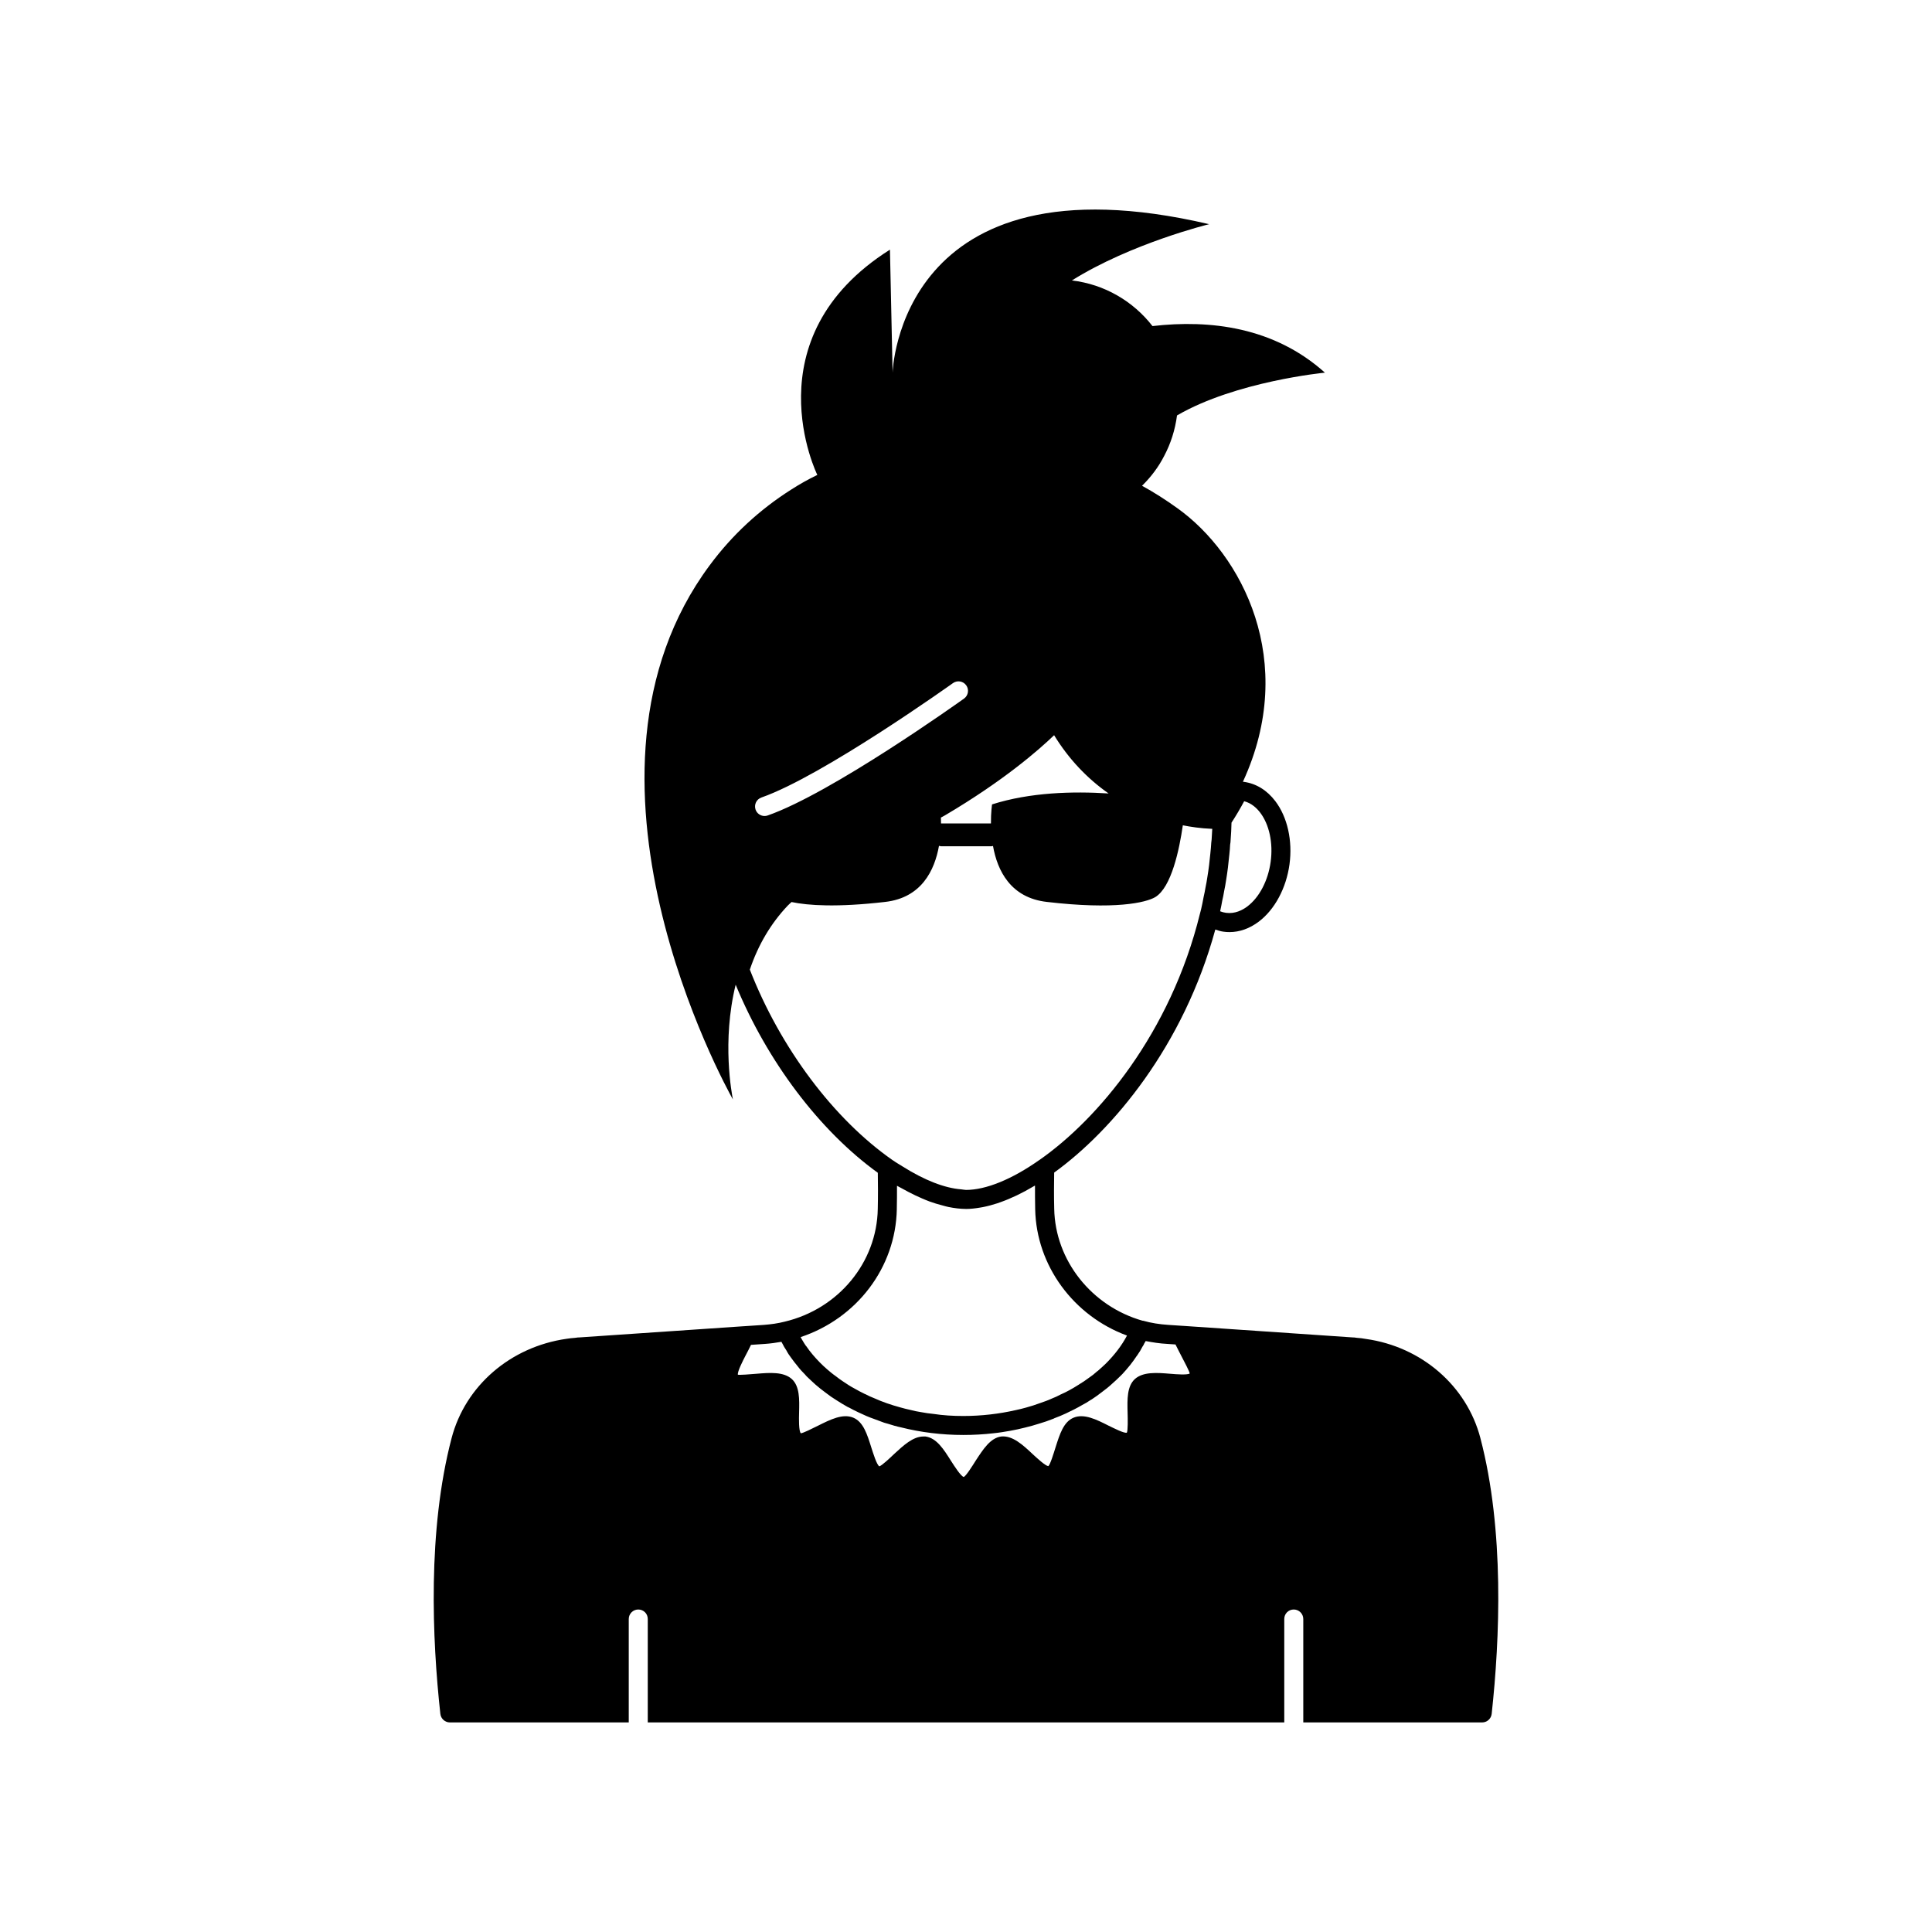
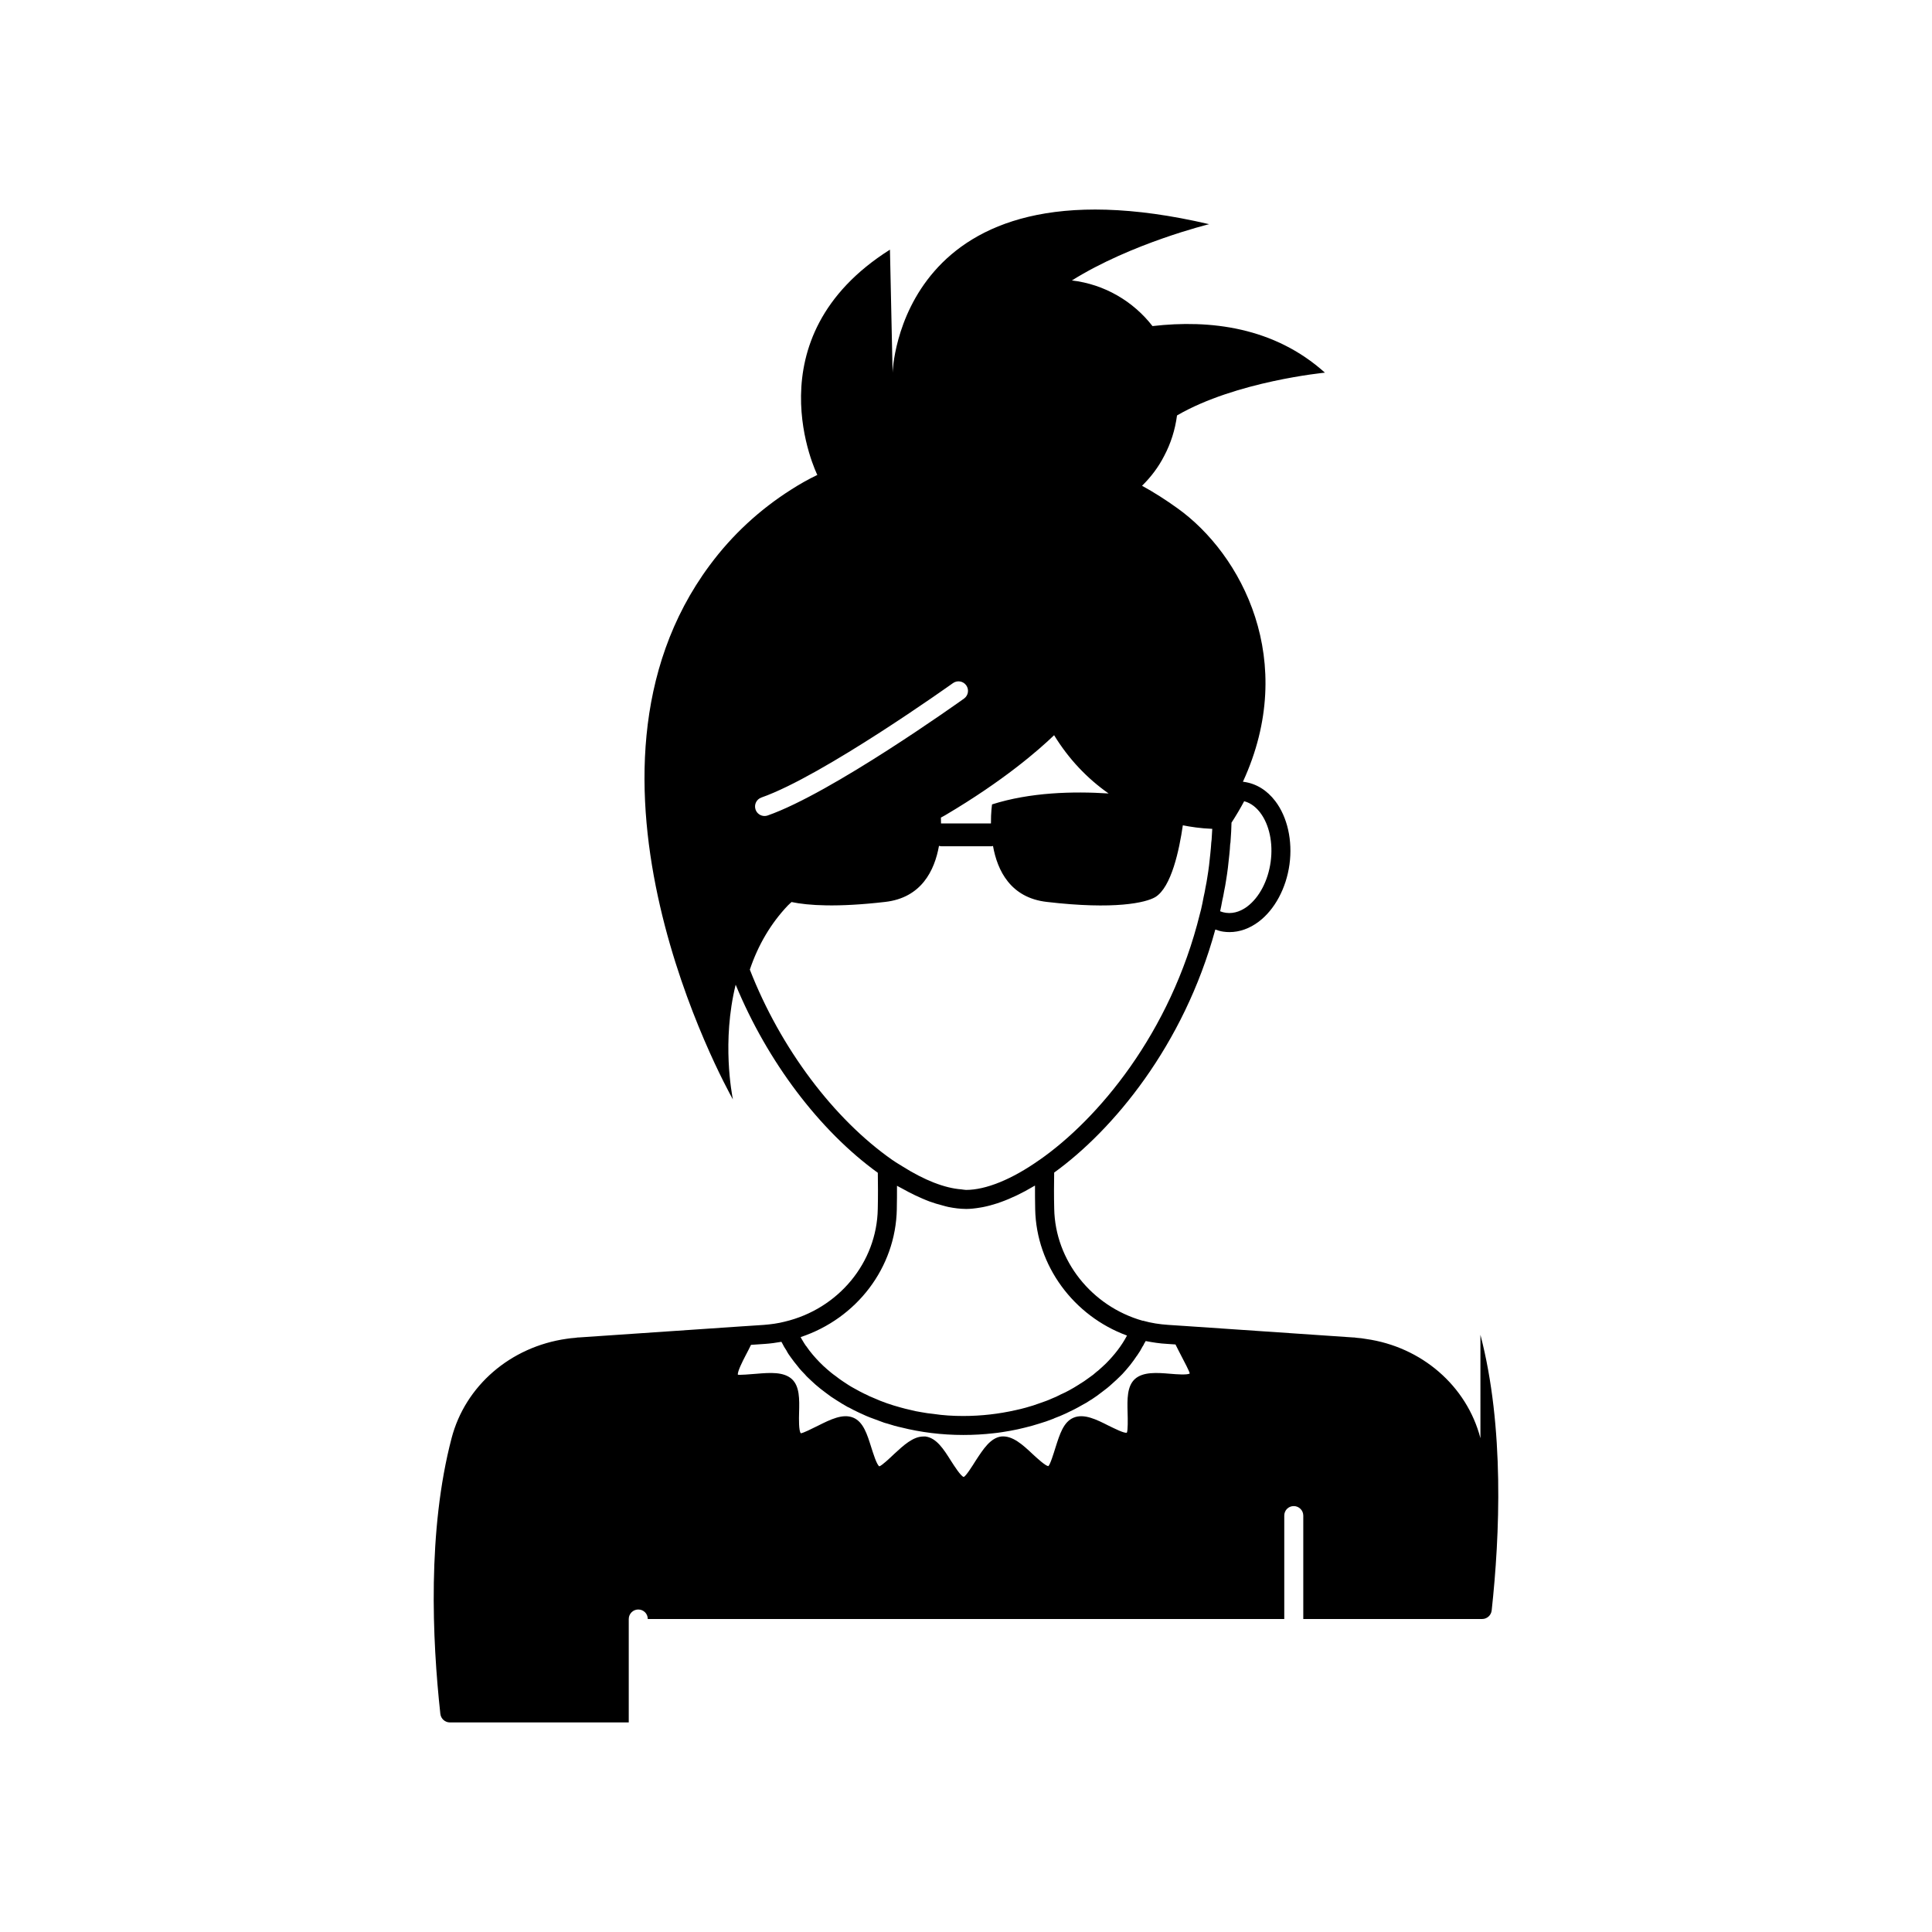
<svg xmlns="http://www.w3.org/2000/svg" fill="#000000" width="800px" height="800px" version="1.1" viewBox="144 144 512 512">
-   <path d="m536.33 525.14c-3.629-13.906-15.617-24.234-30.328-26.301-0.805-0.152-1.613-0.25-2.418-0.301l-0.754-0.102h-0.25l-45.09-3.074h-0.051l-3.828-0.254c-2.316-0.152-4.586-0.504-6.699-1.109l-0.109 0.008c-13.504-3.828-23.176-15.969-23.426-29.676-0.09-3.43-0.055-6.621-0.012-9.586 15.531-11.215 34.309-33.598 42.703-64.41 0.703 0.242 1.41 0.469 2.148 0.566 0.535 0.078 1.074 0.113 1.609 0.113 2.688 0 5.344-0.945 7.769-2.777 4.231-3.199 7.269-8.867 8.133-15.16 0.859-6.285-0.547-12.559-3.766-16.781-2.211-2.906-5.09-4.668-8.371-5.106-0.066-0.012-0.137-0.004-0.207-0.012 14.738-31.965-0.309-60.312-17.359-72.5-3.023-2.168-6.144-4.184-9.371-5.945 2.367-2.316 4.383-4.988 5.894-7.961 1.711-3.227 2.871-6.852 3.375-10.68 15.617-9.07 39.195-11.336 39.195-11.336-13.453-12.09-30.43-14.105-45.695-12.344-5.09-6.551-12.695-11.082-21.363-12.09 15.77-9.875 36.375-14.914 36.375-14.914-82.32-19.246-83.883 39.348-83.883 39.348l-0.703-32.598c-37.18 23.477-19.246 59.703-19.246 59.703-2.418 1.16-4.734 2.469-7.004 3.93-8.16 5.188-15.469 11.84-21.512 20-41.312 55.621 4.133 137.99 6.144 141.57-0.277-1.438-2.977-15.316 0.73-30.41 8.375 20.32 22.215 38.68 37.672 49.848 0.043 2.957 0.074 6.109-0.012 9.582-0.25 14.207-10.43 26.5-24.688 29.875-1.762 0.453-3.629 0.707-5.543 0.855l-5.289 0.352h-0.051l-43.629 2.973h-0.25l-0.754 0.102c-0.805 0.051-1.613 0.152-2.266 0.254-14.863 2.117-26.852 12.445-30.48 26.348-6.398 24.434-5.141 53.254-2.973 73.051 0.152 1.309 1.258 2.266 2.519 2.266h47.41v-27.406c0-1.41 1.16-2.519 2.519-2.519 1.41 0 2.519 1.109 2.519 2.519v27.406h168.68v-27.406c0-1.41 1.109-2.519 2.519-2.519 1.359 0 2.519 1.109 2.519 2.519v27.406h47.41c1.258 0 2.367-0.957 2.519-2.266 2.156-19.797 3.414-48.613-2.984-73.051zm-68.441-142.37c0.215-0.863 0.379-1.777 0.516-2.582 0.215-0.957 0.375-1.969 0.531-2.957 0.363-2.176 0.621-4.348 0.855-6.801 0.098-0.965 0.188-1.891 0.203-2.562 0.078-0.434 0.137-0.945 0.129-1.164 0.137-1.551 0.191-3.106 0.238-4.691 1.223-1.883 2.348-3.789 3.356-5.68 1.977 0.508 3.379 1.883 4.238 3.012 2.422 3.18 3.465 8.059 2.781 13.047-0.684 4.996-2.992 9.414-6.176 11.824-1.266 0.953-3.258 2.012-5.652 1.691-0.543-0.07-1.062-0.211-1.562-0.41 0.207-0.941 0.406-1.891 0.543-2.727zm-30.098-28.492c-9.441-0.609-20.789-0.316-30.887 2.894 0 0-0.32 2.082-0.293 5.051h-13.223-0.008c0.004-0.582-0.016-1.051-0.031-1.555 0.367-0.215 0.766-0.402 1.129-0.621 15.488-9.145 24.801-17.293 28.871-21.211 3.867 6.309 8.738 11.441 14.441 15.441zm-92.008 1.07c16.266-5.691 50.418-30.07 50.762-30.316 1.133-0.812 2.707-0.547 3.516 0.582 0.809 1.133 0.547 2.703-0.582 3.516-1.426 1.02-35.09 25.047-52.031 30.977-0.277 0.098-0.555 0.141-0.832 0.141-1.039 0-2.016-0.648-2.379-1.688-0.461-1.316 0.23-2.754 1.547-3.211zm-3.07 45.613c2.195-6.535 5.57-12.242 10.039-16.961 0.32-0.336 0.68-0.629 1.012-0.953 4.375 0.926 12.113 1.445 24.828-0.031 9.605-1.105 13.078-8.328 14.25-14.859 0.184 0.035 0.355 0.109 0.551 0.109h13.379c0.137 0 0.25-0.059 0.383-0.078 1.156 6.531 4.66 13.738 14.258 14.828 18.035 2.117 26.199 0.203 28.719-1.258 4.328-2.606 6.402-12.633 7.332-19.043 1.977 0.395 4.711 0.82 7.797 0.938v0.016c-0.035 0.91-0.09 1.84-0.168 2.828 0 0.168-0.035 0.363-0.098 0.832-0.043 0.883-0.129 1.727-0.242 2.859-0.195 2.106-0.441 4.164-0.789 6.242-0.141 0.906-0.281 1.812-0.496 2.777-0.137 0.797-0.277 1.594-0.5 2.523-0.195 1.117-0.438 2.234-0.668 3.25l-0.305 1.168c-7.793 31.699-27.086 54.496-42.559 65.277-0.012 0.008-0.023 0.004-0.035 0.012-7.207 5.086-14.109 7.906-19.398 7.906-0.395 0-0.859-0.121-1.27-0.152-4.422-0.332-9.797-2.445-15.531-6.062-0.867-0.551-1.719-1.023-2.594-1.645-0.012-0.008-0.023-0.004-0.035-0.012-15.66-10.922-29.766-29.758-37.859-50.512zm38.949 63.473c0.051-2.117 0.051-4.231 0.051-6.195 0.41 0.246 0.805 0.422 1.211 0.652 0.652 0.371 1.289 0.707 1.93 1.043 1.191 0.621 2.359 1.176 3.516 1.668 0.648 0.277 1.293 0.551 1.93 0.789 1.176 0.434 2.316 0.766 3.441 1.055 0.535 0.137 1.082 0.316 1.602 0.418 1.586 0.316 3.125 0.508 4.586 0.516 0.023 0 0.047 0.008 0.07 0.008 1.188 0 2.441-0.145 3.731-0.363 0.246-0.043 0.484-0.074 0.734-0.125 1.246-0.246 2.527-0.586 3.844-1.016 0.277-0.09 0.555-0.195 0.832-0.293 2.828-1.004 5.785-2.418 8.809-4.219 0.113-0.066 0.223-0.113 0.336-0.184 0 2.016 0 4.133 0.051 6.297 0.301 14.914 10.176 28.262 24.332 33.453-1.41 2.672-3.324 5.141-5.594 7.406-0.605 0.555-1.211 1.16-1.863 1.711-0.152 0.152-0.352 0.301-0.504 0.402-0.656 0.605-1.359 1.16-2.117 1.664-0.855 0.656-1.711 1.211-2.621 1.762-0.051 0.051-0.102 0.102-0.152 0.102-0.805 0.504-1.613 1.008-2.469 1.461-0.707 0.402-1.461 0.754-2.266 1.109-0.746 0.402-1.602 0.805-2.406 1.109-0.957 0.453-2.016 0.805-3.023 1.16-1.211 0.453-2.469 0.855-3.777 1.211-0.855 0.25-1.762 0.453-2.672 0.656-4.434 1.008-9.117 1.562-13.906 1.562-2.719 0-5.34-0.152-7.961-0.555-1.059-0.102-2.117-0.25-3.176-0.453-1.008-0.152-1.965-0.352-2.922-0.605-0.906-0.203-1.762-0.402-2.621-0.656-2.418-0.656-4.785-1.461-7.004-2.469-0.801-0.305-1.559-0.66-2.312-1.062h-0.051c-0.957-0.453-1.863-0.957-2.769-1.461-1.059-0.555-2.066-1.211-3.023-1.863-0.707-0.453-1.359-0.957-2.016-1.461-0.805-0.555-1.512-1.16-2.215-1.762-1.41-1.211-2.672-2.519-3.828-3.879-0.656-0.754-1.211-1.512-1.762-2.316-0.051 0-0.051-0.051-0.102-0.102-0.301-0.453-0.605-0.906-0.855-1.359-0.203-0.301-0.352-0.605-0.504-0.906 14.859-4.941 25.188-18.395 25.488-33.91zm72.449 43.629c-3.527-0.301-7.203-0.555-9.371 1.41-2.066 1.914-2.016 5.289-1.914 8.918 0.051 1.664 0.102 4.785-0.203 5.289-0.707 0.203-3.273-1.109-4.836-1.863-3.176-1.613-6.5-3.273-9.27-2.117-2.672 1.109-3.676 4.383-4.785 7.859-0.504 1.613-1.41 4.586-1.914 4.988-0.805-0.102-2.871-2.016-4.133-3.172-2.621-2.469-5.34-4.988-8.363-4.688-2.871 0.402-4.734 3.324-6.75 6.398-0.91 1.461-2.57 4.082-3.176 4.332-0.805-0.25-2.469-2.871-3.375-4.281-1.965-3.125-3.828-6.047-6.75-6.449h-0.555c-2.769 0-5.289 2.367-7.758 4.637-1.258 1.211-3.324 3.125-3.93 3.273-0.707-0.453-1.613-3.426-2.117-4.988-1.109-3.527-2.117-6.801-4.785-7.91-2.769-1.16-6.098 0.504-9.32 2.117-1.512 0.754-4.031 2.016-4.586 2.016-0.555-0.656-0.504-3.777-0.453-5.492 0.102-3.578 0.152-6.953-1.914-8.867-2.168-1.965-5.793-1.715-9.371-1.41-1.664 0.152-4.484 0.352-4.938 0.25-0.152-0.805 1.258-3.578 2.016-5.039 0.504-0.957 1.008-1.914 1.461-2.871l3.727-0.254c1.461-0.102 2.922-0.301 4.332-0.555 0.102 0.152 0.152 0.301 0.254 0.453 0.301 0.605 0.656 1.258 1.059 1.812 0.352 0.707 0.805 1.359 1.258 1.965 0.555 0.754 1.109 1.512 1.715 2.215 0.605 0.805 1.309 1.562 2.016 2.266 0.152 0.203 0.301 0.352 0.504 0.555 0.707 0.707 1.461 1.359 2.215 2.066 0.855 0.754 1.762 1.461 2.719 2.168 0.906 0.711 1.914 1.418 2.922 2.023 0.957 0.605 1.914 1.211 2.922 1.762 0.102 0.051 0.203 0.102 0.352 0.152 0.805 0.453 1.613 0.855 2.469 1.258 1.359 0.656 2.719 1.258 4.18 1.762 0.555 0.203 1.16 0.453 1.762 0.656 0.605 0.25 1.211 0.453 1.863 0.605 1.109 0.352 2.266 0.707 3.477 0.957 5.188 1.309 10.781 2.016 16.523 2.016 2.723 0 5.391-0.152 8.012-0.453 1.52-0.152 2.981-0.402 4.441-0.656 1.309-0.25 2.621-0.504 3.93-0.855 1.258-0.301 2.519-0.656 3.777-1.059 1.211-0.352 2.367-0.754 3.527-1.211 0.152-0.051 0.301-0.102 0.453-0.203 1.008-0.352 2.016-0.805 3.023-1.258 1.512-0.707 3.023-1.461 4.383-2.266 0.707-0.352 1.359-0.754 1.965-1.16 0.203-0.102 0.352-0.254 0.504-0.301 0.957-0.605 1.812-1.258 2.672-1.914 0.957-0.707 1.863-1.41 2.719-2.215 0.754-0.656 1.512-1.359 2.215-2.066l0.555-0.555c0.656-0.707 1.309-1.461 1.914-2.215l0.051-0.051c0.656-0.855 1.309-1.711 1.863-2.57 0.102-0.102 0.152-0.152 0.152-0.203 0.504-0.707 0.957-1.461 1.309-2.168 0.203-0.301 0.402-0.605 0.504-0.906 0.152-0.203 0.25-0.402 0.352-0.605 1.863 0.352 3.727 0.656 5.691 0.754l2.215 0.152c0.453 0.957 1.008 1.965 1.512 2.973 0.754 1.461 2.215 4.184 2.266 4.734-0.699 0.406-3.519 0.207-5.18 0.055z" />
+   <path d="m536.33 525.14c-3.629-13.906-15.617-24.234-30.328-26.301-0.805-0.152-1.613-0.25-2.418-0.301l-0.754-0.102h-0.25l-45.09-3.074h-0.051l-3.828-0.254c-2.316-0.152-4.586-0.504-6.699-1.109l-0.109 0.008c-13.504-3.828-23.176-15.969-23.426-29.676-0.09-3.43-0.055-6.621-0.012-9.586 15.531-11.215 34.309-33.598 42.703-64.41 0.703 0.242 1.41 0.469 2.148 0.566 0.535 0.078 1.074 0.113 1.609 0.113 2.688 0 5.344-0.945 7.769-2.777 4.231-3.199 7.269-8.867 8.133-15.16 0.859-6.285-0.547-12.559-3.766-16.781-2.211-2.906-5.09-4.668-8.371-5.106-0.066-0.012-0.137-0.004-0.207-0.012 14.738-31.965-0.309-60.312-17.359-72.5-3.023-2.168-6.144-4.184-9.371-5.945 2.367-2.316 4.383-4.988 5.894-7.961 1.711-3.227 2.871-6.852 3.375-10.68 15.617-9.07 39.195-11.336 39.195-11.336-13.453-12.09-30.43-14.105-45.695-12.344-5.09-6.551-12.695-11.082-21.363-12.09 15.77-9.875 36.375-14.914 36.375-14.914-82.32-19.246-83.883 39.348-83.883 39.348l-0.703-32.598c-37.18 23.477-19.246 59.703-19.246 59.703-2.418 1.16-4.734 2.469-7.004 3.93-8.16 5.188-15.469 11.84-21.512 20-41.312 55.621 4.133 137.99 6.144 141.57-0.277-1.438-2.977-15.316 0.73-30.41 8.375 20.32 22.215 38.68 37.672 49.848 0.043 2.957 0.074 6.109-0.012 9.582-0.25 14.207-10.43 26.5-24.688 29.875-1.762 0.453-3.629 0.707-5.543 0.855l-5.289 0.352h-0.051l-43.629 2.973h-0.25l-0.754 0.102c-0.805 0.051-1.613 0.152-2.266 0.254-14.863 2.117-26.852 12.445-30.48 26.348-6.398 24.434-5.141 53.254-2.973 73.051 0.152 1.309 1.258 2.266 2.519 2.266h47.41v-27.406c0-1.41 1.16-2.519 2.519-2.519 1.41 0 2.519 1.109 2.519 2.519h168.68v-27.406c0-1.41 1.109-2.519 2.519-2.519 1.359 0 2.519 1.109 2.519 2.519v27.406h47.41c1.258 0 2.367-0.957 2.519-2.266 2.156-19.797 3.414-48.613-2.984-73.051zm-68.441-142.37c0.215-0.863 0.379-1.777 0.516-2.582 0.215-0.957 0.375-1.969 0.531-2.957 0.363-2.176 0.621-4.348 0.855-6.801 0.098-0.965 0.188-1.891 0.203-2.562 0.078-0.434 0.137-0.945 0.129-1.164 0.137-1.551 0.191-3.106 0.238-4.691 1.223-1.883 2.348-3.789 3.356-5.68 1.977 0.508 3.379 1.883 4.238 3.012 2.422 3.18 3.465 8.059 2.781 13.047-0.684 4.996-2.992 9.414-6.176 11.824-1.266 0.953-3.258 2.012-5.652 1.691-0.543-0.07-1.062-0.211-1.562-0.41 0.207-0.941 0.406-1.891 0.543-2.727zm-30.098-28.492c-9.441-0.609-20.789-0.316-30.887 2.894 0 0-0.32 2.082-0.293 5.051h-13.223-0.008c0.004-0.582-0.016-1.051-0.031-1.555 0.367-0.215 0.766-0.402 1.129-0.621 15.488-9.145 24.801-17.293 28.871-21.211 3.867 6.309 8.738 11.441 14.441 15.441zm-92.008 1.07c16.266-5.691 50.418-30.07 50.762-30.316 1.133-0.812 2.707-0.547 3.516 0.582 0.809 1.133 0.547 2.703-0.582 3.516-1.426 1.02-35.09 25.047-52.031 30.977-0.277 0.098-0.555 0.141-0.832 0.141-1.039 0-2.016-0.648-2.379-1.688-0.461-1.316 0.23-2.754 1.547-3.211zm-3.07 45.613c2.195-6.535 5.57-12.242 10.039-16.961 0.32-0.336 0.68-0.629 1.012-0.953 4.375 0.926 12.113 1.445 24.828-0.031 9.605-1.105 13.078-8.328 14.25-14.859 0.184 0.035 0.355 0.109 0.551 0.109h13.379c0.137 0 0.25-0.059 0.383-0.078 1.156 6.531 4.66 13.738 14.258 14.828 18.035 2.117 26.199 0.203 28.719-1.258 4.328-2.606 6.402-12.633 7.332-19.043 1.977 0.395 4.711 0.82 7.797 0.938v0.016c-0.035 0.91-0.09 1.84-0.168 2.828 0 0.168-0.035 0.363-0.098 0.832-0.043 0.883-0.129 1.727-0.242 2.859-0.195 2.106-0.441 4.164-0.789 6.242-0.141 0.906-0.281 1.812-0.496 2.777-0.137 0.797-0.277 1.594-0.5 2.523-0.195 1.117-0.438 2.234-0.668 3.25l-0.305 1.168c-7.793 31.699-27.086 54.496-42.559 65.277-0.012 0.008-0.023 0.004-0.035 0.012-7.207 5.086-14.109 7.906-19.398 7.906-0.395 0-0.859-0.121-1.27-0.152-4.422-0.332-9.797-2.445-15.531-6.062-0.867-0.551-1.719-1.023-2.594-1.645-0.012-0.008-0.023-0.004-0.035-0.012-15.66-10.922-29.766-29.758-37.859-50.512zm38.949 63.473c0.051-2.117 0.051-4.231 0.051-6.195 0.41 0.246 0.805 0.422 1.211 0.652 0.652 0.371 1.289 0.707 1.93 1.043 1.191 0.621 2.359 1.176 3.516 1.668 0.648 0.277 1.293 0.551 1.93 0.789 1.176 0.434 2.316 0.766 3.441 1.055 0.535 0.137 1.082 0.316 1.602 0.418 1.586 0.316 3.125 0.508 4.586 0.516 0.023 0 0.047 0.008 0.07 0.008 1.188 0 2.441-0.145 3.731-0.363 0.246-0.043 0.484-0.074 0.734-0.125 1.246-0.246 2.527-0.586 3.844-1.016 0.277-0.09 0.555-0.195 0.832-0.293 2.828-1.004 5.785-2.418 8.809-4.219 0.113-0.066 0.223-0.113 0.336-0.184 0 2.016 0 4.133 0.051 6.297 0.301 14.914 10.176 28.262 24.332 33.453-1.41 2.672-3.324 5.141-5.594 7.406-0.605 0.555-1.211 1.16-1.863 1.711-0.152 0.152-0.352 0.301-0.504 0.402-0.656 0.605-1.359 1.16-2.117 1.664-0.855 0.656-1.711 1.211-2.621 1.762-0.051 0.051-0.102 0.102-0.152 0.102-0.805 0.504-1.613 1.008-2.469 1.461-0.707 0.402-1.461 0.754-2.266 1.109-0.746 0.402-1.602 0.805-2.406 1.109-0.957 0.453-2.016 0.805-3.023 1.16-1.211 0.453-2.469 0.855-3.777 1.211-0.855 0.25-1.762 0.453-2.672 0.656-4.434 1.008-9.117 1.562-13.906 1.562-2.719 0-5.34-0.152-7.961-0.555-1.059-0.102-2.117-0.25-3.176-0.453-1.008-0.152-1.965-0.352-2.922-0.605-0.906-0.203-1.762-0.402-2.621-0.656-2.418-0.656-4.785-1.461-7.004-2.469-0.801-0.305-1.559-0.66-2.312-1.062h-0.051c-0.957-0.453-1.863-0.957-2.769-1.461-1.059-0.555-2.066-1.211-3.023-1.863-0.707-0.453-1.359-0.957-2.016-1.461-0.805-0.555-1.512-1.16-2.215-1.762-1.41-1.211-2.672-2.519-3.828-3.879-0.656-0.754-1.211-1.512-1.762-2.316-0.051 0-0.051-0.051-0.102-0.102-0.301-0.453-0.605-0.906-0.855-1.359-0.203-0.301-0.352-0.605-0.504-0.906 14.859-4.941 25.188-18.395 25.488-33.91zm72.449 43.629c-3.527-0.301-7.203-0.555-9.371 1.41-2.066 1.914-2.016 5.289-1.914 8.918 0.051 1.664 0.102 4.785-0.203 5.289-0.707 0.203-3.273-1.109-4.836-1.863-3.176-1.613-6.5-3.273-9.27-2.117-2.672 1.109-3.676 4.383-4.785 7.859-0.504 1.613-1.41 4.586-1.914 4.988-0.805-0.102-2.871-2.016-4.133-3.172-2.621-2.469-5.34-4.988-8.363-4.688-2.871 0.402-4.734 3.324-6.75 6.398-0.91 1.461-2.57 4.082-3.176 4.332-0.805-0.25-2.469-2.871-3.375-4.281-1.965-3.125-3.828-6.047-6.75-6.449h-0.555c-2.769 0-5.289 2.367-7.758 4.637-1.258 1.211-3.324 3.125-3.93 3.273-0.707-0.453-1.613-3.426-2.117-4.988-1.109-3.527-2.117-6.801-4.785-7.91-2.769-1.16-6.098 0.504-9.32 2.117-1.512 0.754-4.031 2.016-4.586 2.016-0.555-0.656-0.504-3.777-0.453-5.492 0.102-3.578 0.152-6.953-1.914-8.867-2.168-1.965-5.793-1.715-9.371-1.41-1.664 0.152-4.484 0.352-4.938 0.25-0.152-0.805 1.258-3.578 2.016-5.039 0.504-0.957 1.008-1.914 1.461-2.871l3.727-0.254c1.461-0.102 2.922-0.301 4.332-0.555 0.102 0.152 0.152 0.301 0.254 0.453 0.301 0.605 0.656 1.258 1.059 1.812 0.352 0.707 0.805 1.359 1.258 1.965 0.555 0.754 1.109 1.512 1.715 2.215 0.605 0.805 1.309 1.562 2.016 2.266 0.152 0.203 0.301 0.352 0.504 0.555 0.707 0.707 1.461 1.359 2.215 2.066 0.855 0.754 1.762 1.461 2.719 2.168 0.906 0.711 1.914 1.418 2.922 2.023 0.957 0.605 1.914 1.211 2.922 1.762 0.102 0.051 0.203 0.102 0.352 0.152 0.805 0.453 1.613 0.855 2.469 1.258 1.359 0.656 2.719 1.258 4.18 1.762 0.555 0.203 1.16 0.453 1.762 0.656 0.605 0.25 1.211 0.453 1.863 0.605 1.109 0.352 2.266 0.707 3.477 0.957 5.188 1.309 10.781 2.016 16.523 2.016 2.723 0 5.391-0.152 8.012-0.453 1.52-0.152 2.981-0.402 4.441-0.656 1.309-0.25 2.621-0.504 3.93-0.855 1.258-0.301 2.519-0.656 3.777-1.059 1.211-0.352 2.367-0.754 3.527-1.211 0.152-0.051 0.301-0.102 0.453-0.203 1.008-0.352 2.016-0.805 3.023-1.258 1.512-0.707 3.023-1.461 4.383-2.266 0.707-0.352 1.359-0.754 1.965-1.16 0.203-0.102 0.352-0.254 0.504-0.301 0.957-0.605 1.812-1.258 2.672-1.914 0.957-0.707 1.863-1.41 2.719-2.215 0.754-0.656 1.512-1.359 2.215-2.066l0.555-0.555c0.656-0.707 1.309-1.461 1.914-2.215l0.051-0.051c0.656-0.855 1.309-1.711 1.863-2.57 0.102-0.102 0.152-0.152 0.152-0.203 0.504-0.707 0.957-1.461 1.309-2.168 0.203-0.301 0.402-0.605 0.504-0.906 0.152-0.203 0.25-0.402 0.352-0.605 1.863 0.352 3.727 0.656 5.691 0.754l2.215 0.152c0.453 0.957 1.008 1.965 1.512 2.973 0.754 1.461 2.215 4.184 2.266 4.734-0.699 0.406-3.519 0.207-5.18 0.055z" />
</svg>